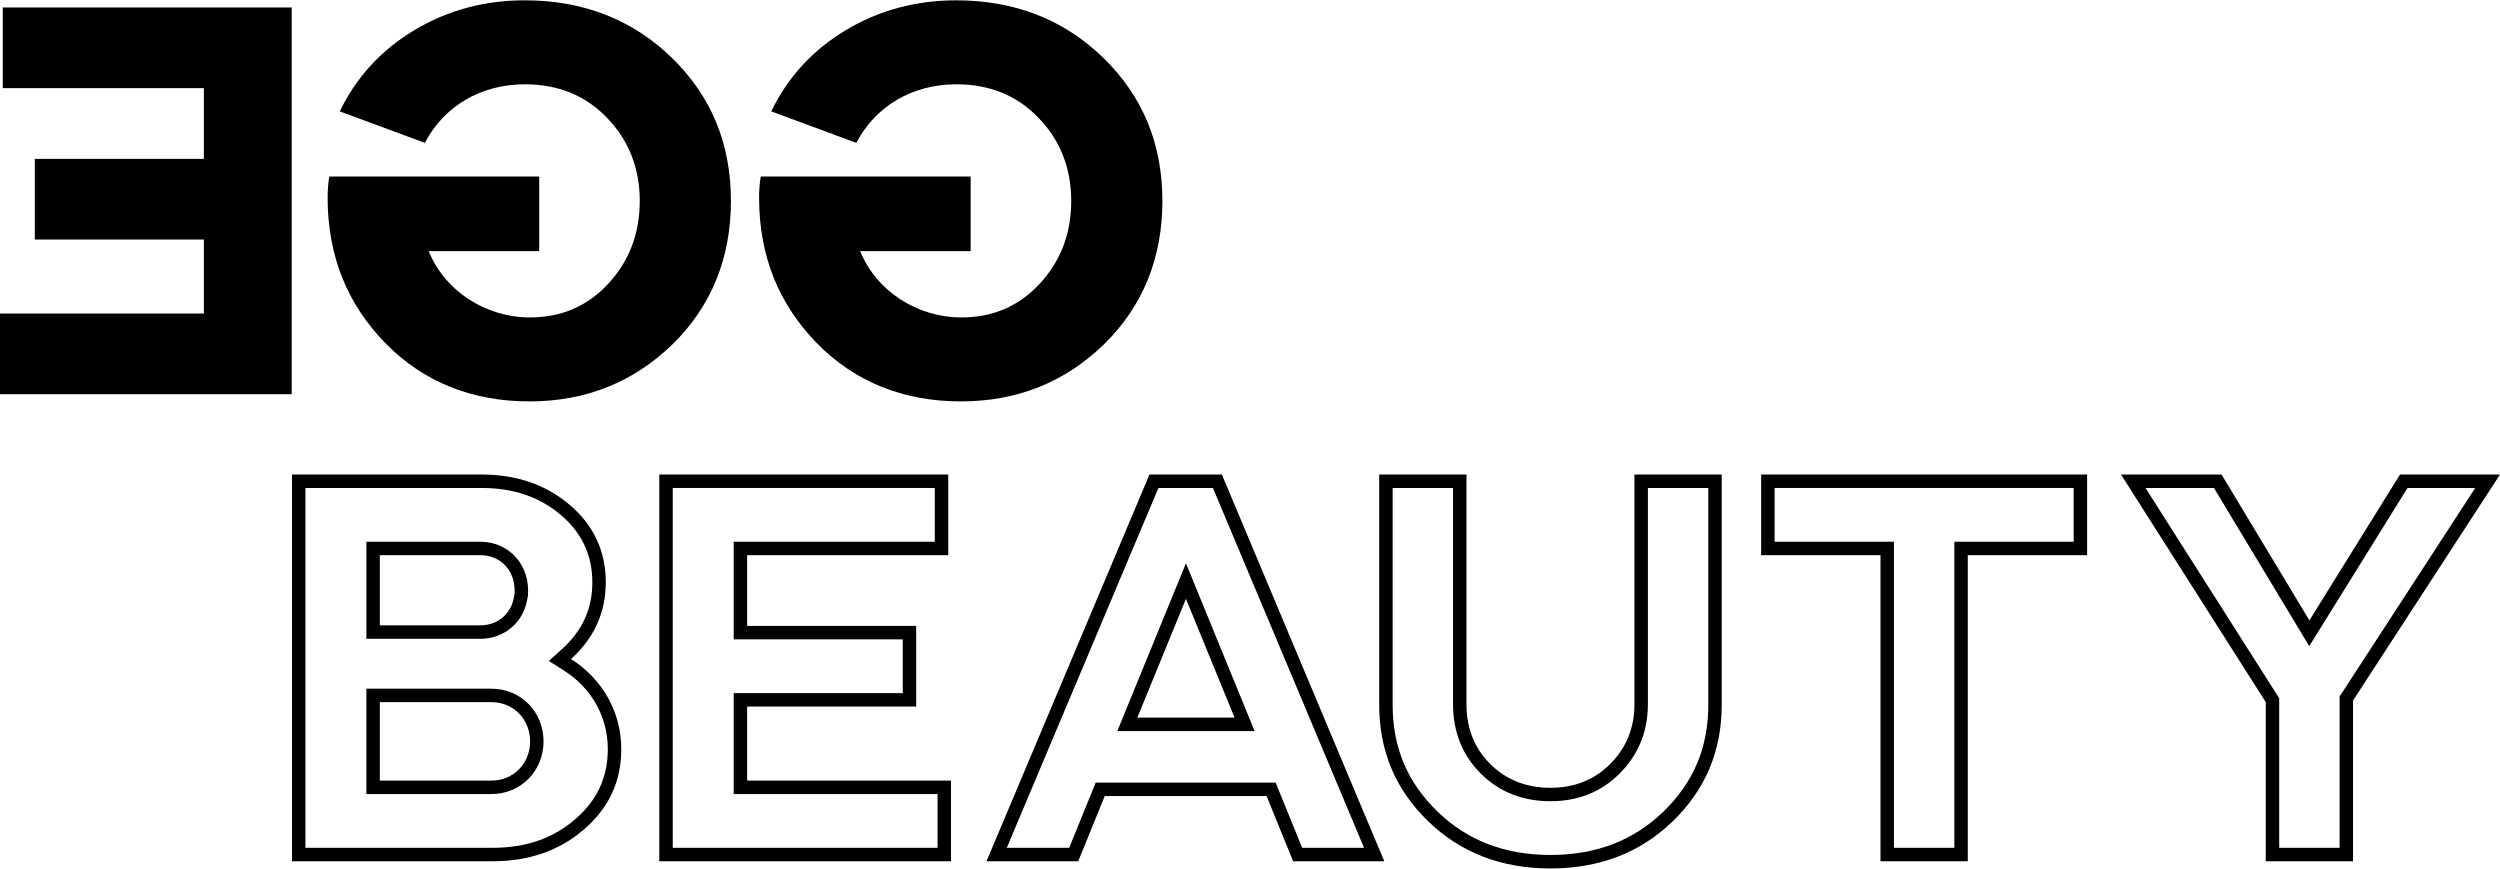
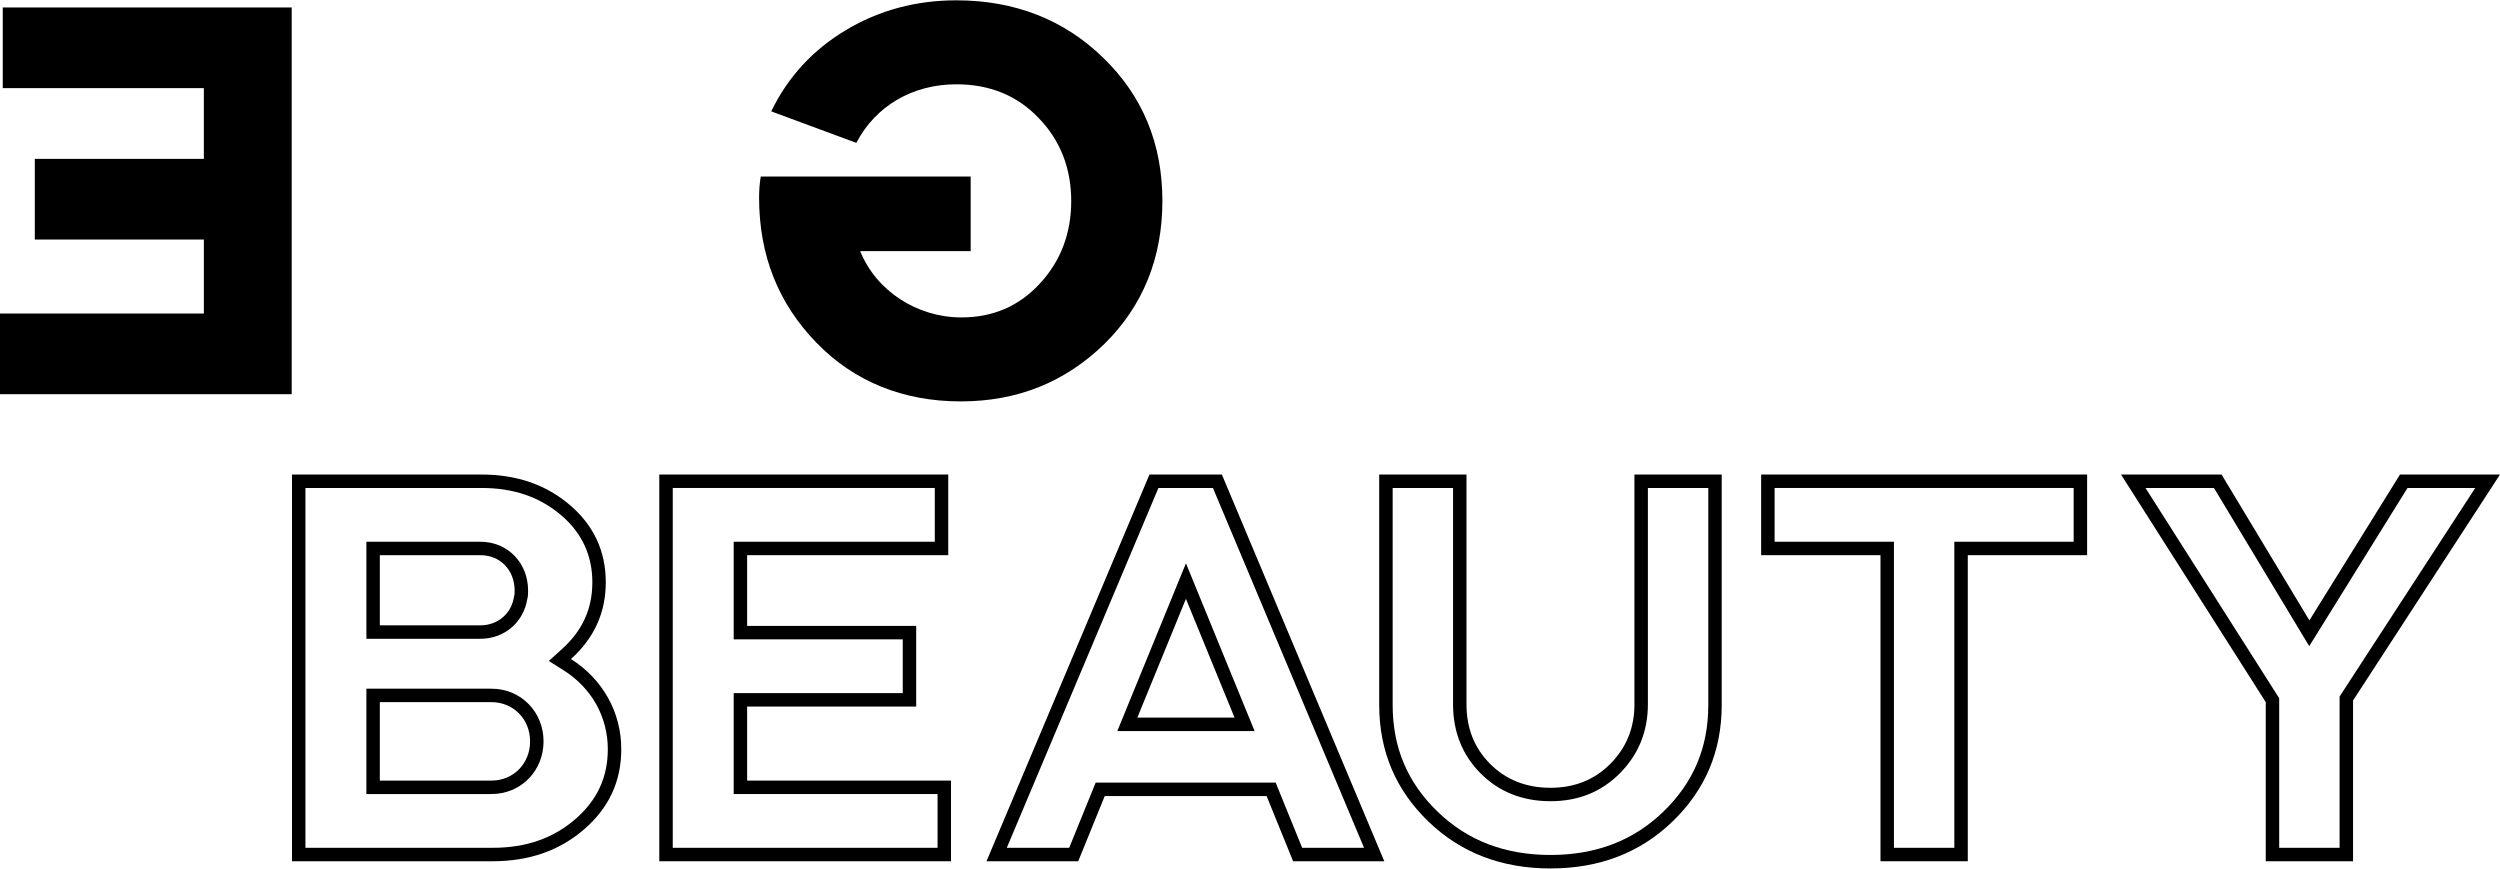
<svg xmlns="http://www.w3.org/2000/svg" data-name="Layer 1" viewBox="0 0 1859.05 645.55" style="fill: rgb(0, 0, 0);" original_string_length="4340" width="278.119px" height="96.646px">
  <g style="fill: rgb(0, 0, 0);">
    <path d="M864.38,149.13c0,42.31-14.38,78.06-43.14,106.4-29.17,28.35-64.5,42.73-106.81,42.73s-78.88-14.38-107.23-43.55-42.73-64.91-42.73-108.05c0-5.34.41-10.68,1.23-15.61h156.11v55.46h-82.17c11.91,29.58,42.32,49.3,75.18,49.3,23.42,0,42.73-8.22,58.34-25.06,15.61-16.84,23.42-37.39,23.42-61.62s-8.22-45.19-24.24-61.62c-16.02-16.84-36.56-25.06-61.21-25.06-32.46,0-59.98,16.02-74.36,43.55l-63.27-23.42c12.32-25.47,30.81-45.6,55.46-60.39C653.61,7.4,681.13.01,711.13.01c43.55,0,80.11,14.38,109.28,42.73,29.17,28.35,43.96,63.68,43.96,106.4h0Z" style="fill: inherit;" />
-     <path d="M543.53,149.13c0,42.31-14.38,78.06-43.14,106.4-29.17,28.35-64.5,42.73-106.81,42.73s-78.88-14.38-107.23-43.55-42.73-64.91-42.73-108.05c0-5.34.41-10.68,1.23-15.61h156.11v55.46h-82.17c11.91,29.58,42.31,49.3,75.18,49.3,23.42,0,42.73-8.22,58.34-25.06s23.42-37.39,23.42-61.62-8.22-45.19-24.24-61.62c-16.02-16.84-36.56-25.06-61.21-25.06-32.46,0-59.98,16.02-74.36,43.55l-63.27-23.42c12.32-25.47,30.81-45.6,55.46-60.39C332.77,7.39,360.3,0,390.29,0c43.55,0,80.11,14.38,109.28,42.73,29.17,28.35,43.96,63.68,43.96,106.4Z" style="fill: inherit;" />
    <path d="M216.92,5.34v287.58H0v-59.98h151.6v-55.05H25.88v-59.98h125.71v-52.59H2.05V5.34h214.87Z" style="fill: inherit;" />
  </g>
  <g style="fill: rgb(0, 0, 0);">
    <path d="M365.43,511.89h-92.99v78.34h92.99c10.63,0,20.46-4.06,27.68-11.42,7.14-7.29,11.08-17.14,11.08-27.75s-3.93-20.46-11.08-27.75c-7.22-7.36-17.05-11.42-27.68-11.42h0ZM365.43,580.23h-82.99v-58.34h82.99c16.43,0,28.76,12.74,28.76,29.17s-12.32,29.17-28.76,29.17h0Z" style="fill: inherit;" />
    <path d="M357.22,474.79c8.76,0,17.08-3.05,23.42-8.57,6.05-5.28,10.07-12.61,11.39-20.74.67-2.2.67-4.34.67-6.57,0-20.69-15.25-36.29-35.47-36.29h-84.77v72.18h84.77-.01ZM282.45,412.61h74.77c14.79,0,25.47,11.09,25.47,26.29,0,2.05,0,3.29-.41,4.11-1.64,12.74-11.91,21.77-25.06,21.77h-74.77v-52.18h0Z" style="fill: inherit;" />
    <path d="M424.59,489.85c17.25-15.61,25.88-34.51,25.88-57.1s-8.63-41.9-26.29-57.11c-17.67-15.2-39.44-23.01-66.14-23.01h-140.91v287.58h149.13c27.11,0,49.71-7.81,68.2-23.83s27.53-35.74,27.53-59.57c0-27.53-13.97-52.17-37.39-66.96h0ZM451.98,556.81c0,20.96-7.88,37.97-24.07,52.01-16.6,14.39-36.77,21.39-61.65,21.39h-139.13v-267.58h130.91c24.02,0,43.52,6.73,59.62,20.59,15.14,13.03,22.82,29.69,22.82,49.53s-7.39,35.94-22.59,49.69l-9.77,8.84,11.14,7.03c10.13,6.4,18.46,15.09,24.09,25.14,5.65,10.08,8.63,21.62,8.63,33.37h0Z" style="fill: inherit;" />
    <path d="M555.59,525.18h125.71v-59.98h-125.71v-52.59h149.54v-59.98h-214.86v287.58h216.92v-59.98h-151.6v-55.05h0ZM697.19,590.23v39.98h-196.92v-267.58h194.86v39.98h-149.54v72.59h125.71v39.98h-125.71v75.05h151.6,0Z" style="fill: inherit;" />
    <path d="M854.77,352.63l-121.19,287.58h68.2l19.72-48.48h120.37l19.72,48.48h67.79l-120.78-287.58h-53.83ZM968.32,630.21l-17.18-42.25-2.54-6.23h-133.83l-2.53,6.23-17.18,42.25h-46.4l112.77-267.58h40.53l112.38,267.58h-46.02Z" style="fill: inherit;" />
    <path d="M881.89,418.67l-9.25,22.61-36.15,88.33-5.64,13.79h102.1l-5.64-13.79-36.15-88.33-9.25-22.61h-.02ZM845.74,533.4l36.15-88.33,36.15,88.33h-72.31,0Z" style="fill: inherit;" />
    <path d="M1215.41,523.54c0,17.67-6.16,32.46-18.08,44.37s-26.7,17.67-44.37,17.67-32.87-5.75-44.78-17.67-17.67-26.7-17.67-44.37v-170.9h-64.91v171.31c0,34.51,12.33,63.27,36.56,86.69,24.24,23.42,54.64,34.92,90.79,34.92s66.55-11.5,90.79-34.92,36.56-52.18,36.56-86.69v-171.31h-64.91v170.9h.02ZM1225.41,362.63h44.91v161.31c0,31.71-10.96,57.71-33.51,79.49-11.05,10.67-23.68,18.78-37.56,24.09-13.89,5.32-29.46,8.02-46.29,8.02s-32.4-2.7-46.29-8.02c-13.87-5.31-26.51-13.42-37.56-24.09-22.55-21.79-33.51-47.79-33.51-79.49v-161.31h44.91v160.9c0,20.47,6.93,37.77,20.59,51.44,13.67,13.67,31.11,20.59,51.85,20.59s37.78-6.93,51.44-20.59c13.94-13.94,21.01-31.24,21.01-51.44v-160.9h.01Z" style="fill: inherit;" />
    <path d="M1309.63,412.61h88.74v227.6h64.91v-227.6h88.74v-59.98h-242.39v59.98h0ZM1319.63,362.63h222.39v39.98h-88.74v227.6h-44.91v-227.6h-88.74v-39.98Z" style="fill: inherit;" />
    <path d="M1784.69,352.63l-67.38,108.46-65.32-108.46h-74.77l107.64,169.26v118.32h64.91v-119.55l109.28-168.03h-74.36ZM1741.39,515.21l-1.62,2.49v112.52h-44.91v-111.23l-1.56-2.46-97.86-153.89h50.91l62.41,103.62,8.43,14,8.63-13.89,64.44-103.73h50.37l-99.23,152.58h-.01Z" style="fill: inherit;" />
  </g>
</svg>